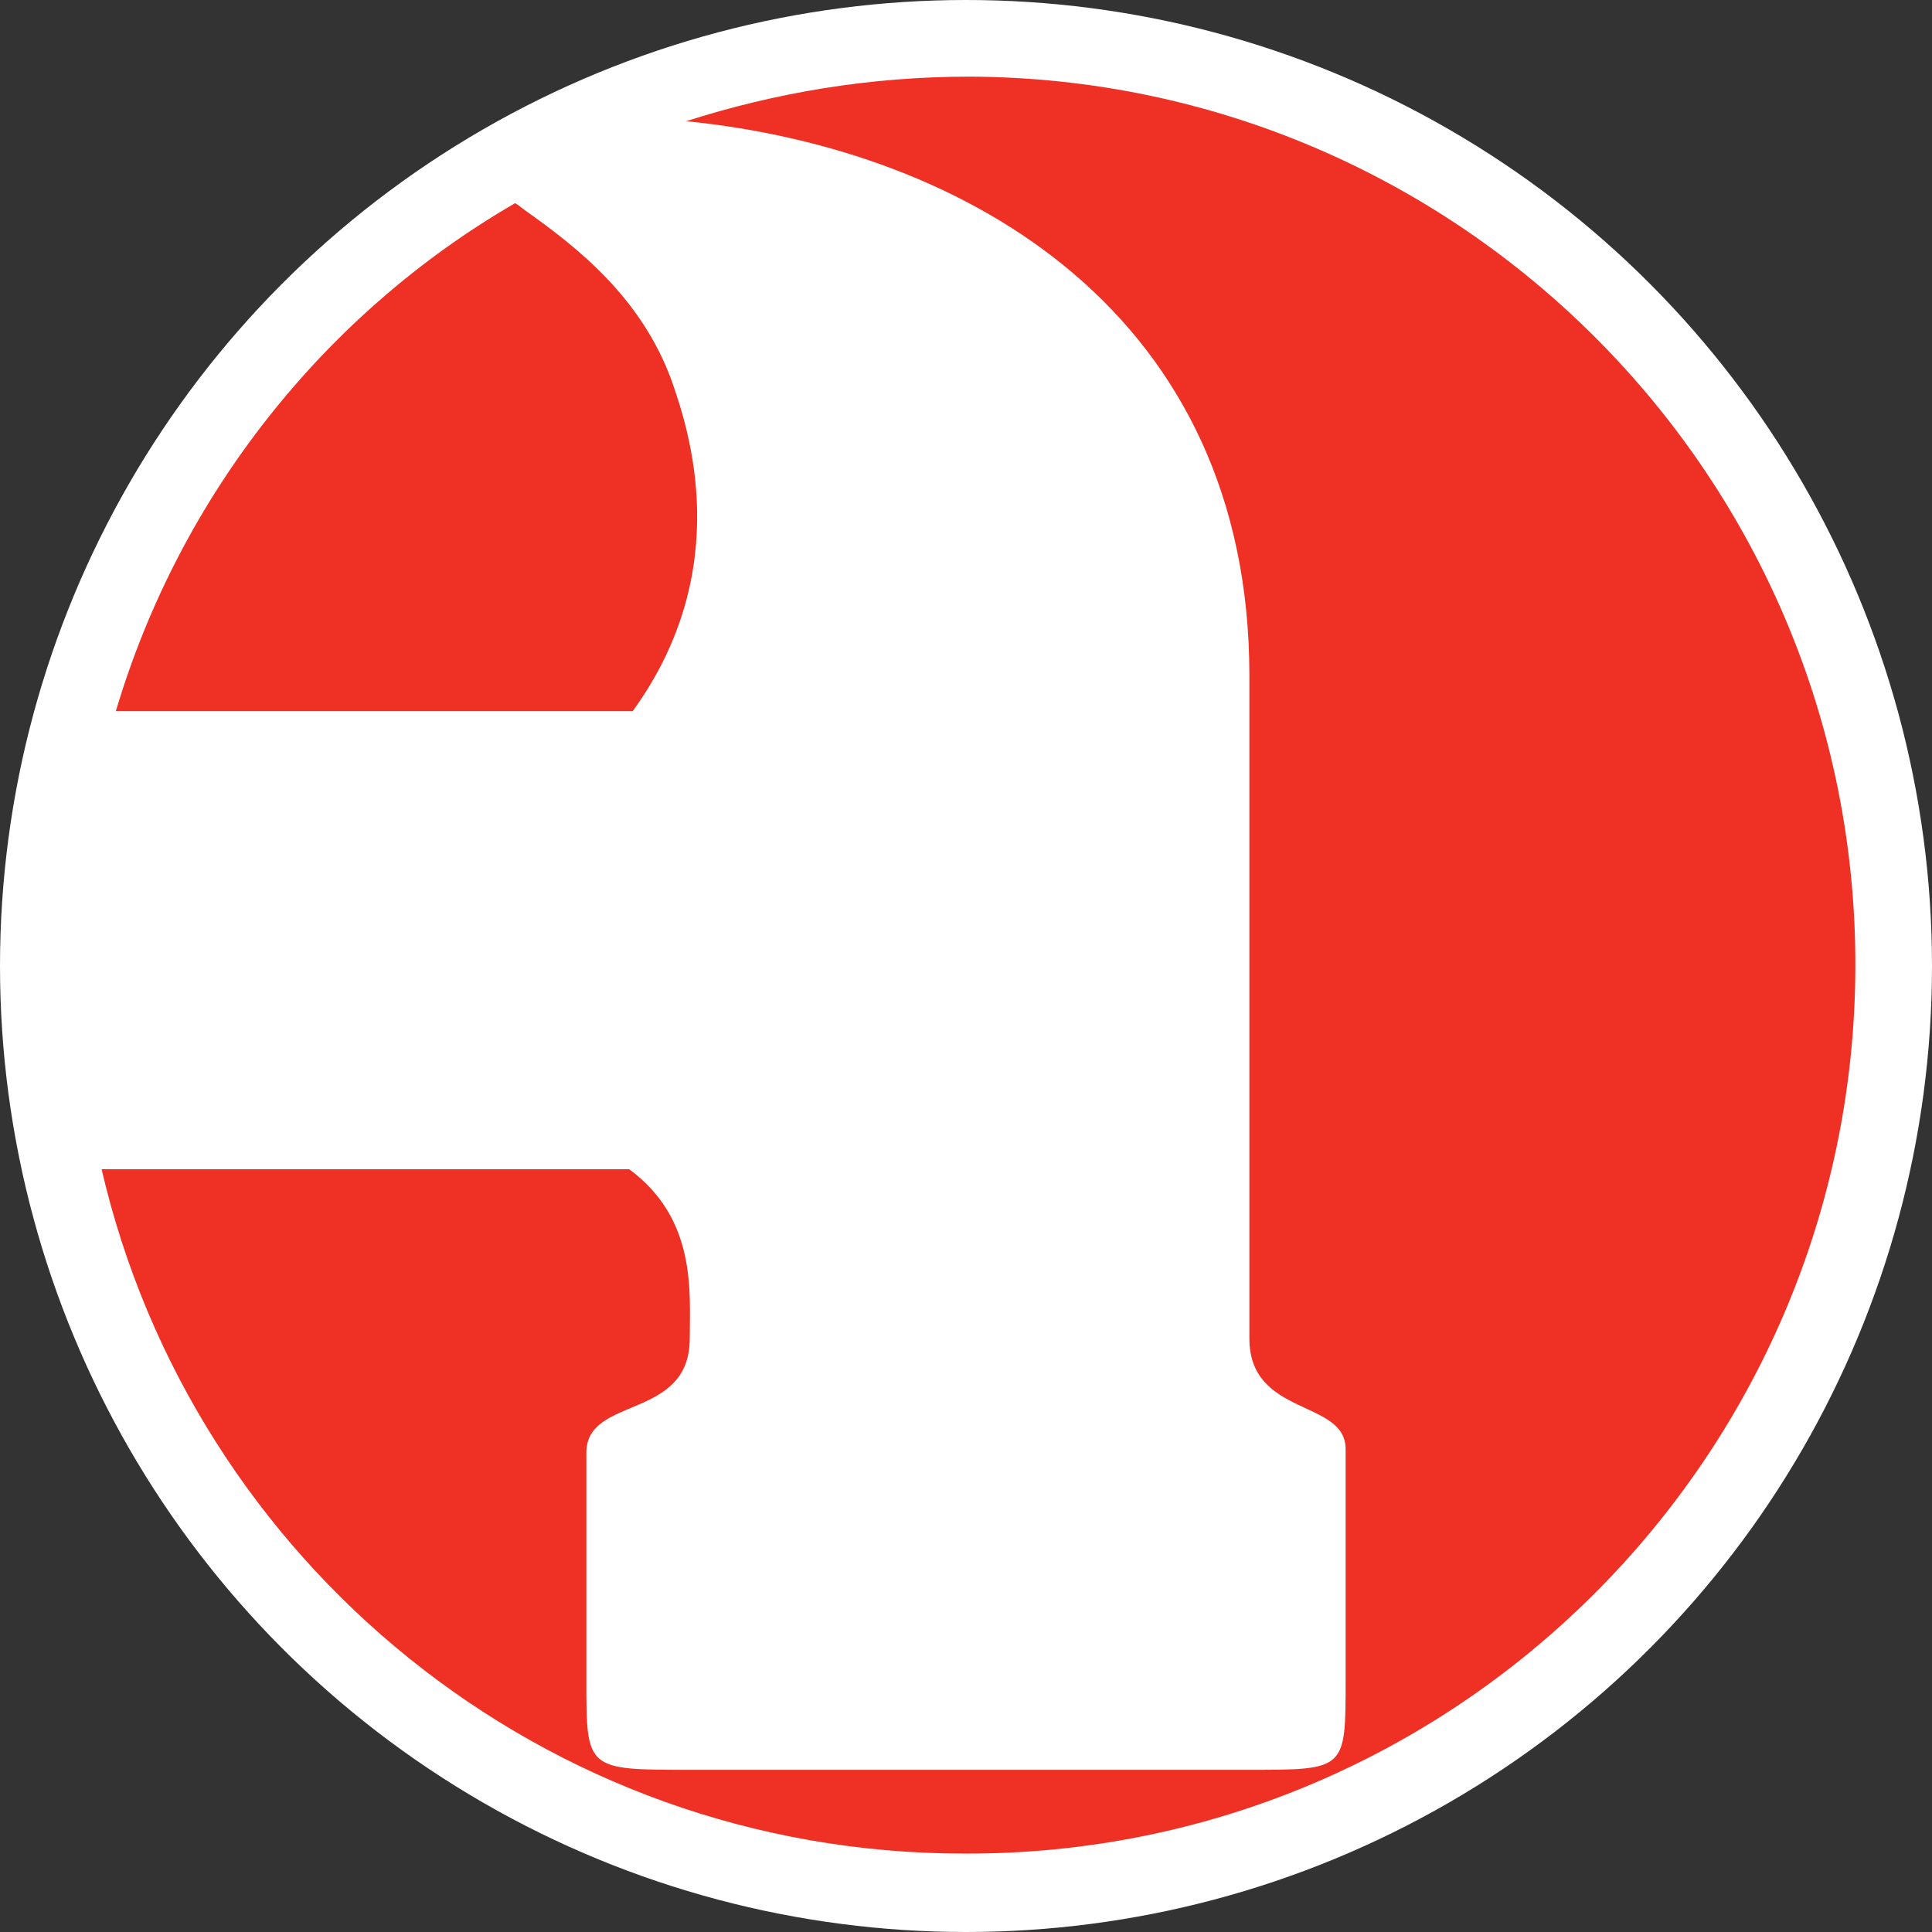
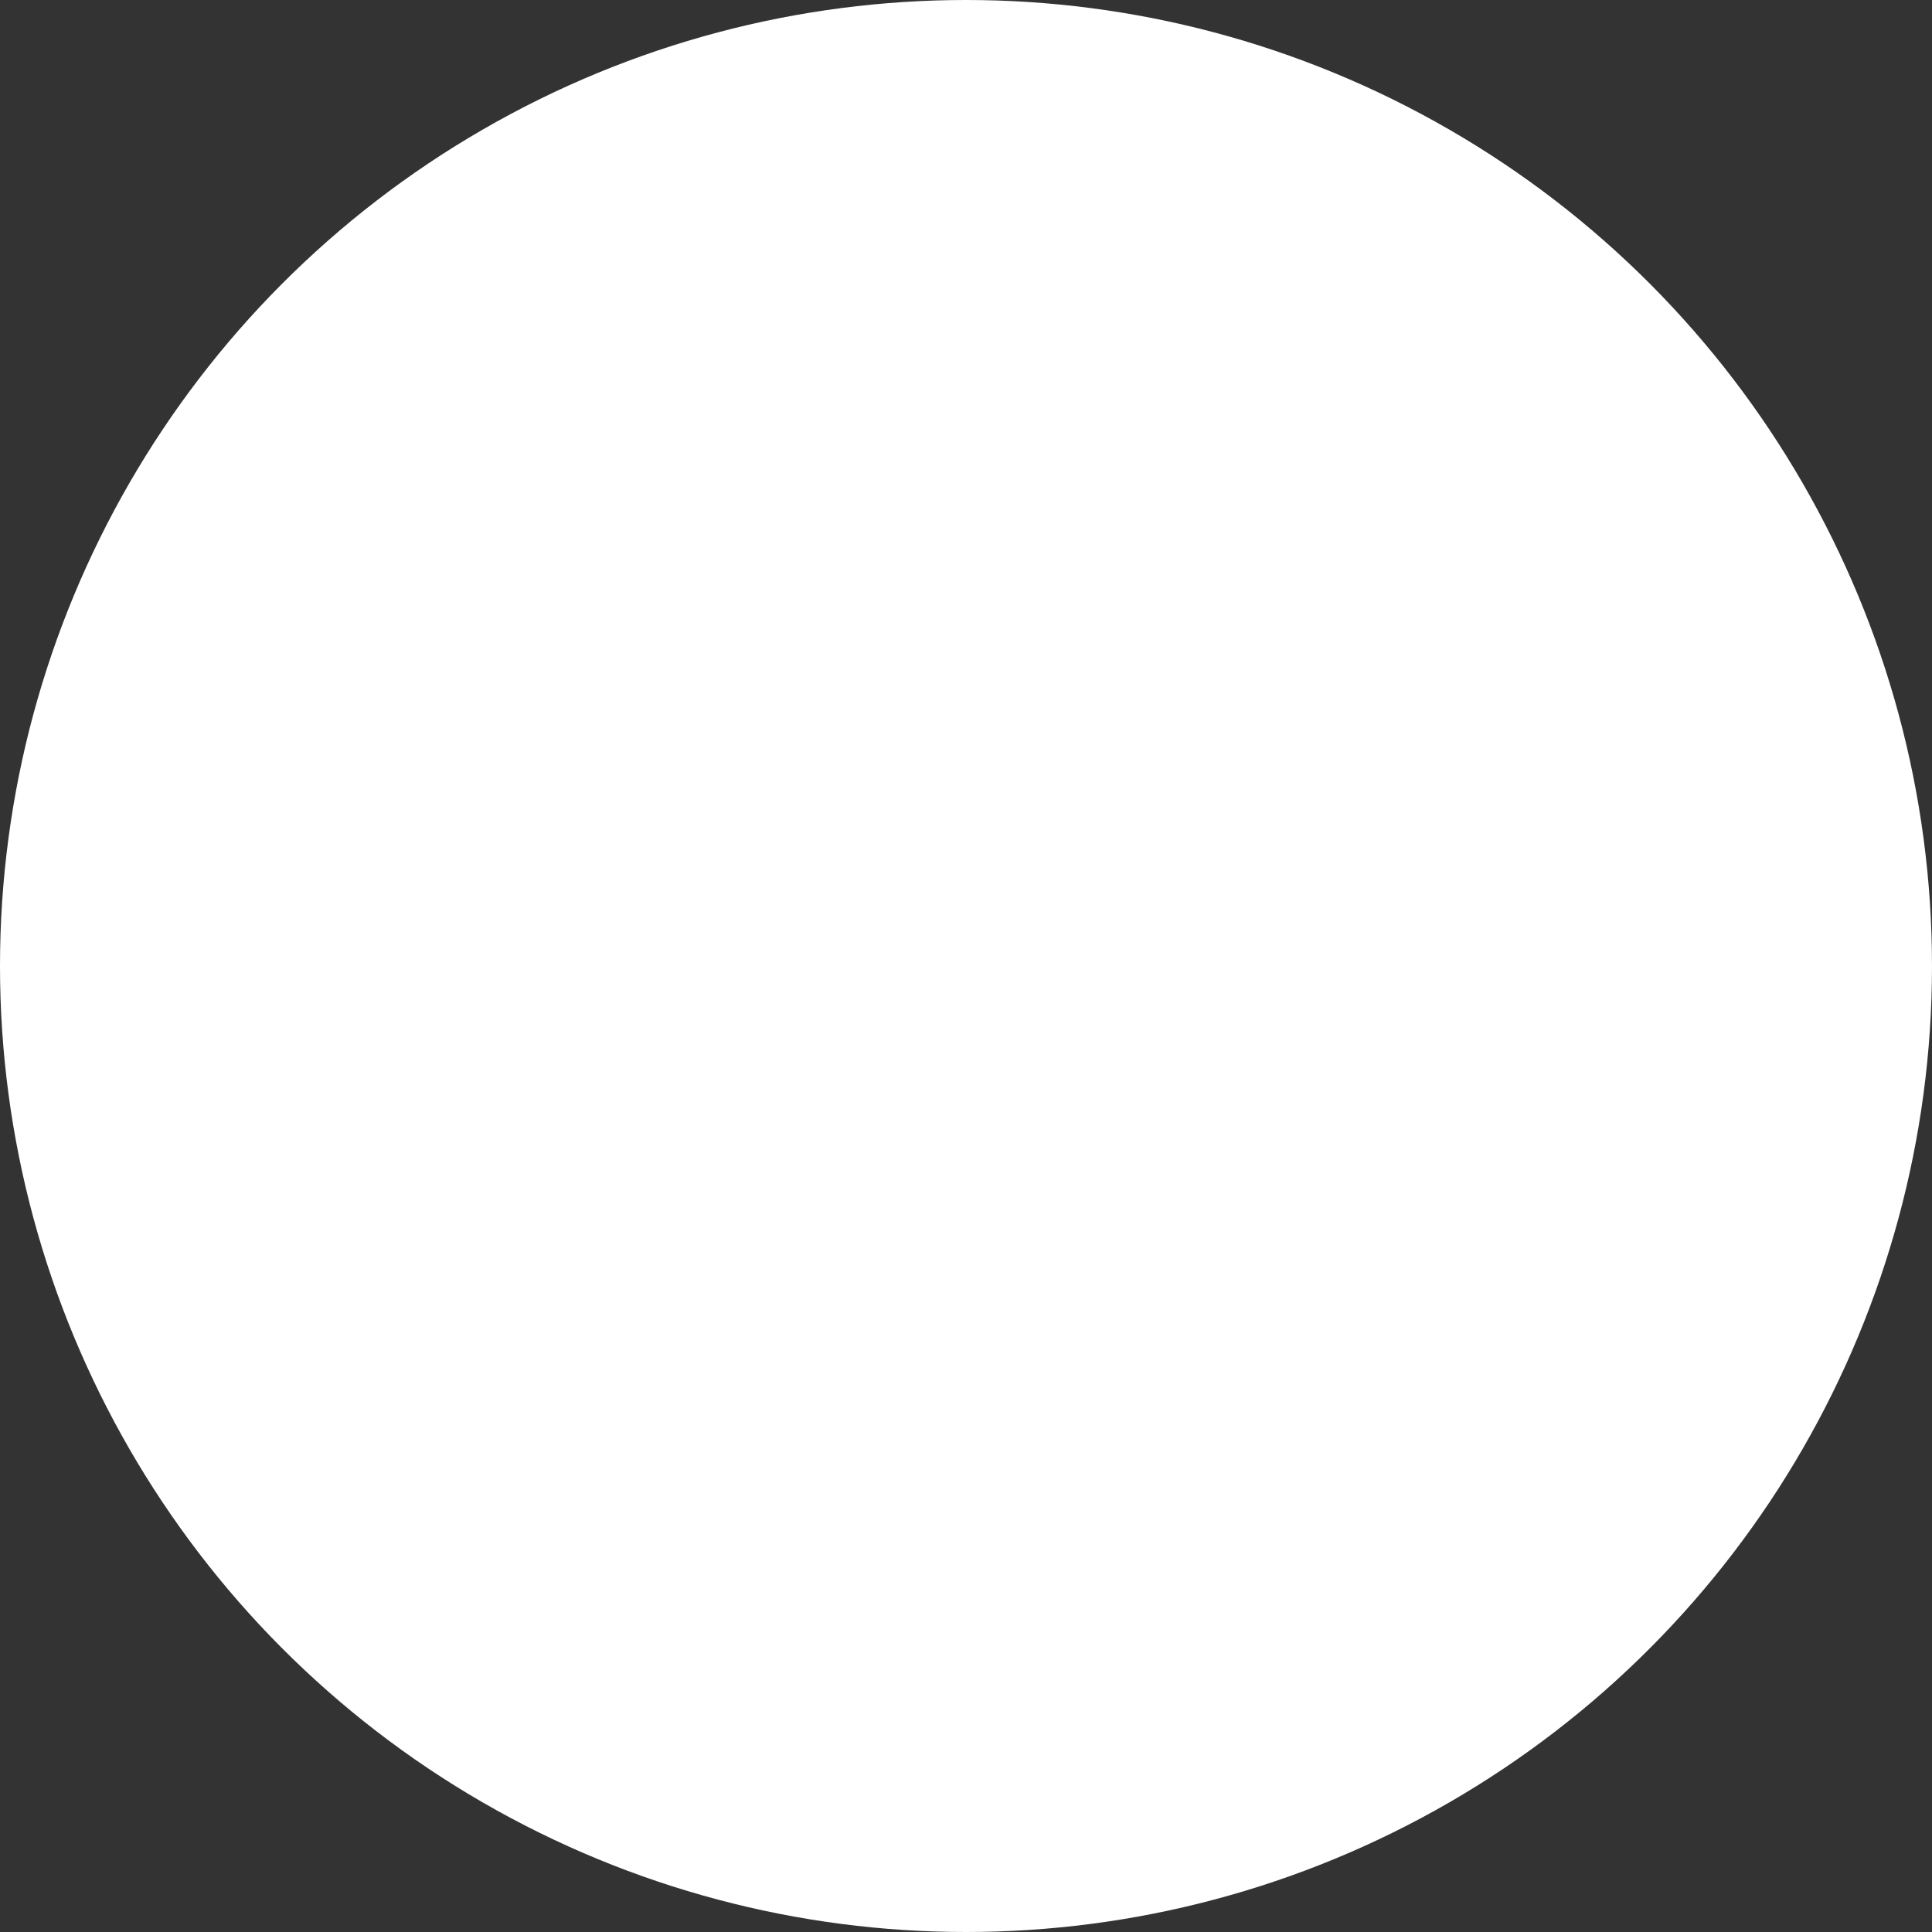
<svg xmlns="http://www.w3.org/2000/svg" version="1.1" id="Layer_1" x="0px" y="0px" width="108.4px" height="108.4px" viewBox="0 0 108.4 108.4" style="enable-background:new 0 0 108.4 108.4;" xml:space="preserve">
  <rect x="0" y="0" width="108.4" height="108.4" fill="#333333" stroke="none" />
  <style type="text/css">
	.Arched_x0020_Green{fill:url(#SVGID_1_);stroke:#FFFFFF;stroke-width:0.25;stroke-miterlimit:1;}
	.st0{fill:#FFFFFF;}
	.st1{fill:#EE3124;}
</style>
  <linearGradient id="SVGID_1_" gradientUnits="userSpaceOnUse" x1="150.694" y1="797.321" x2="151.401" y2="796.614">
    <stop offset="0" style="stop-color:#20AC4B" />
    <stop offset="0.983" style="stop-color:#19361A" />
  </linearGradient>
  <circle class="st0" cx="54.2" cy="54.2" r="54.2" />
  <g>
-     <path class="st1" d="M37.7,21.4c-1.7-4.7-5.3-7.5-8.1-9.5c-0.3-0.2-0.5-0.4-0.7-0.5C18.2,17.6,10.1,27.8,6.5,39.9l29,0   C41.3,31.9,38.6,24,37.7,21.4z" />
-     <path class="st1" d="M70.1,37.9l0,37.2c0,4.4,5.4,3.4,5.4,6.2l0,13c0,5,0,5-5.4,5l-31.4,0c-5.8,0-5.8,0-5.8-5l0-12.8   c0-3.2,5.8-1.8,5.8-6.4c0-2.6,0.4-6.7-3.4-9.5l-29.6,0c5.1,22,24.8,38.4,48.4,38.4c27.5,0.1,49.9-22.2,50-49.7   c0.1-27.5-22.2-49.9-49.7-50c-5.6,0-10.9,0.9-15.9,2.5C54.4,8.4,70.1,17.7,70.1,37.9z" />
-   </g>
+     </g>
</svg>